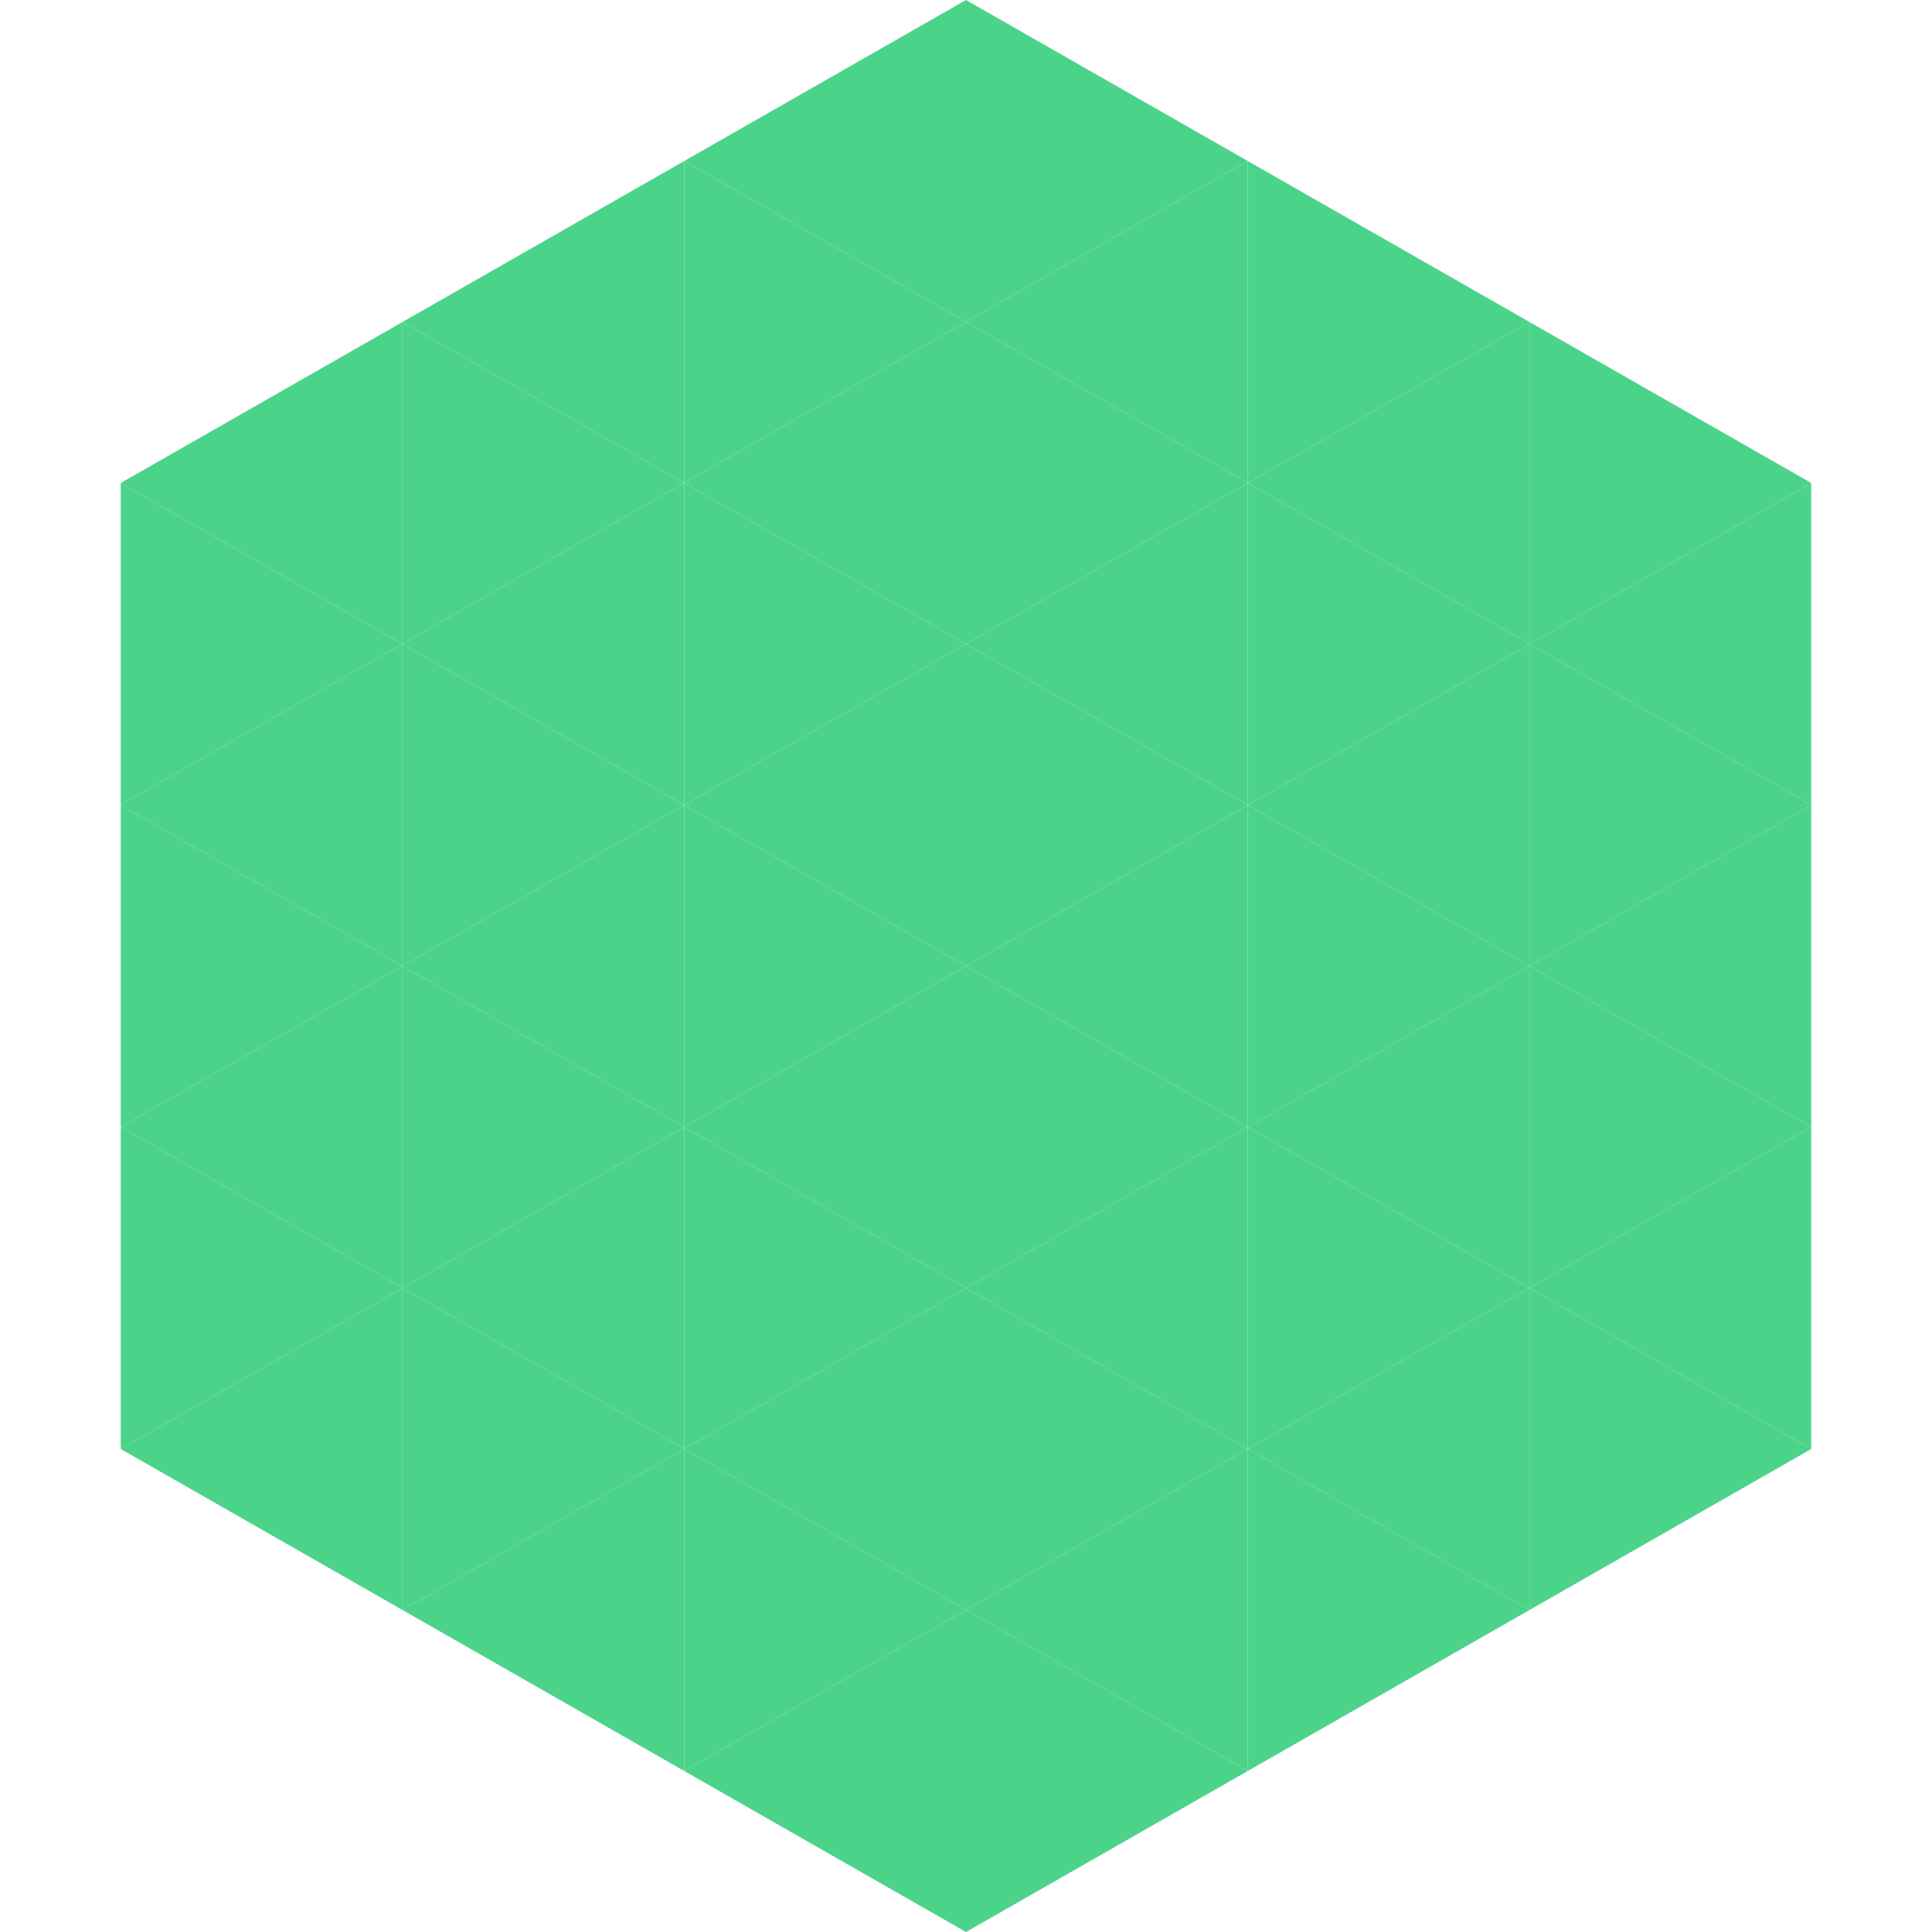
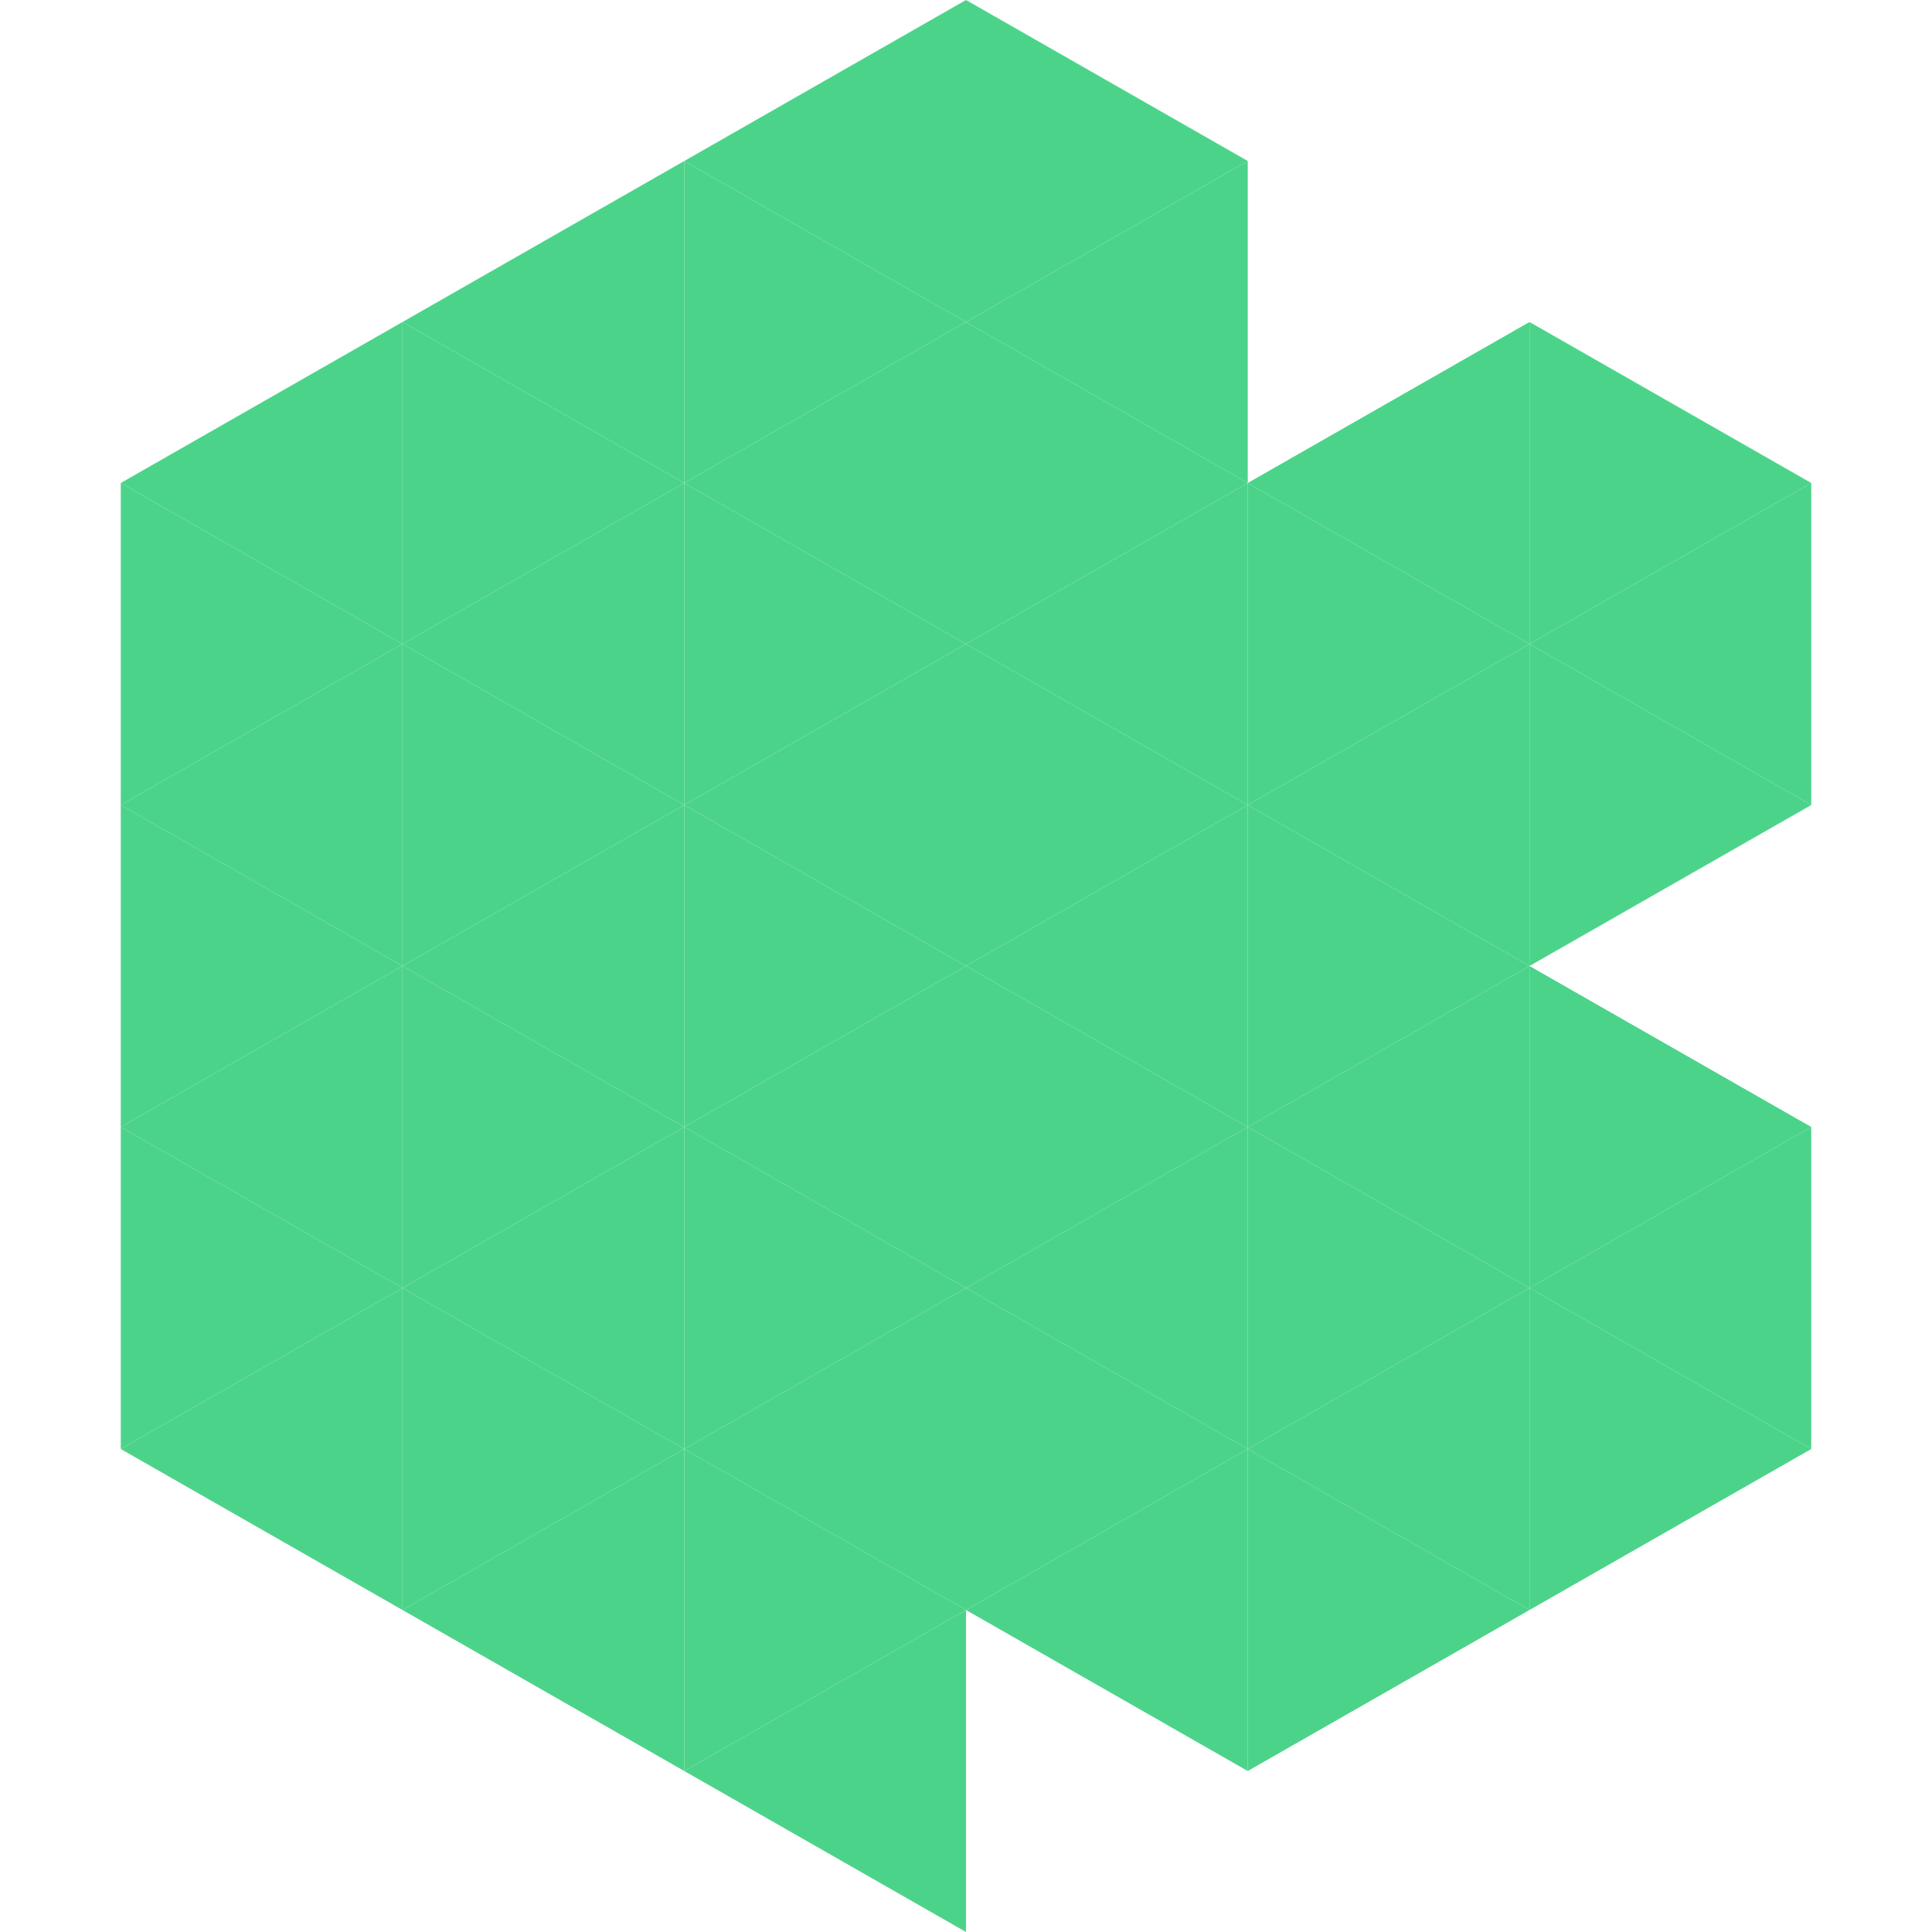
<svg xmlns="http://www.w3.org/2000/svg" width="240" height="240">
  <polygon points="50,40 15,60 50,80" style="fill:rgb(76,211,138)" />
  <polygon points="190,40 225,60 190,80" style="fill:rgb(76,211,138)" />
  <polygon points="15,60 50,80 15,100" style="fill:rgb(76,211,138)" />
  <polygon points="225,60 190,80 225,100" style="fill:rgb(76,211,138)" />
  <polygon points="50,80 15,100 50,120" style="fill:rgb(76,211,138)" />
  <polygon points="190,80 225,100 190,120" style="fill:rgb(76,211,138)" />
  <polygon points="15,100 50,120 15,140" style="fill:rgb(76,211,138)" />
-   <polygon points="225,100 190,120 225,140" style="fill:rgb(76,211,138)" />
  <polygon points="50,120 15,140 50,160" style="fill:rgb(76,211,138)" />
  <polygon points="190,120 225,140 190,160" style="fill:rgb(76,211,138)" />
  <polygon points="15,140 50,160 15,180" style="fill:rgb(76,211,138)" />
  <polygon points="225,140 190,160 225,180" style="fill:rgb(76,211,138)" />
  <polygon points="50,160 15,180 50,200" style="fill:rgb(76,211,138)" />
  <polygon points="190,160 225,180 190,200" style="fill:rgb(76,211,138)" />
  <polygon points="15,180 50,200 15,220" style="fill:rgb(255,255,255); fill-opacity:0" />
  <polygon points="225,180 190,200 225,220" style="fill:rgb(255,255,255); fill-opacity:0" />
  <polygon points="50,0 85,20 50,40" style="fill:rgb(255,255,255); fill-opacity:0" />
  <polygon points="190,0 155,20 190,40" style="fill:rgb(255,255,255); fill-opacity:0" />
  <polygon points="85,20 50,40 85,60" style="fill:rgb(76,211,138)" />
-   <polygon points="155,20 190,40 155,60" style="fill:rgb(76,211,138)" />
  <polygon points="50,40 85,60 50,80" style="fill:rgb(76,211,138)" />
  <polygon points="190,40 155,60 190,80" style="fill:rgb(76,211,138)" />
  <polygon points="85,60 50,80 85,100" style="fill:rgb(76,211,138)" />
  <polygon points="155,60 190,80 155,100" style="fill:rgb(76,211,138)" />
  <polygon points="50,80 85,100 50,120" style="fill:rgb(76,211,138)" />
  <polygon points="190,80 155,100 190,120" style="fill:rgb(76,211,138)" />
  <polygon points="85,100 50,120 85,140" style="fill:rgb(76,211,138)" />
  <polygon points="155,100 190,120 155,140" style="fill:rgb(76,211,138)" />
  <polygon points="50,120 85,140 50,160" style="fill:rgb(76,211,138)" />
  <polygon points="190,120 155,140 190,160" style="fill:rgb(76,211,138)" />
  <polygon points="85,140 50,160 85,180" style="fill:rgb(76,211,138)" />
  <polygon points="155,140 190,160 155,180" style="fill:rgb(76,211,138)" />
  <polygon points="50,160 85,180 50,200" style="fill:rgb(76,211,138)" />
  <polygon points="190,160 155,180 190,200" style="fill:rgb(76,211,138)" />
  <polygon points="85,180 50,200 85,220" style="fill:rgb(76,211,138)" />
  <polygon points="155,180 190,200 155,220" style="fill:rgb(76,211,138)" />
  <polygon points="120,0 85,20 120,40" style="fill:rgb(76,211,138)" />
  <polygon points="120,0 155,20 120,40" style="fill:rgb(76,211,138)" />
  <polygon points="85,20 120,40 85,60" style="fill:rgb(76,211,138)" />
  <polygon points="155,20 120,40 155,60" style="fill:rgb(76,211,138)" />
  <polygon points="120,40 85,60 120,80" style="fill:rgb(76,211,138)" />
  <polygon points="120,40 155,60 120,80" style="fill:rgb(76,211,138)" />
  <polygon points="85,60 120,80 85,100" style="fill:rgb(76,211,138)" />
  <polygon points="155,60 120,80 155,100" style="fill:rgb(76,211,138)" />
  <polygon points="120,80 85,100 120,120" style="fill:rgb(76,211,138)" />
  <polygon points="120,80 155,100 120,120" style="fill:rgb(76,211,138)" />
  <polygon points="85,100 120,120 85,140" style="fill:rgb(76,211,138)" />
  <polygon points="155,100 120,120 155,140" style="fill:rgb(76,211,138)" />
  <polygon points="120,120 85,140 120,160" style="fill:rgb(76,211,138)" />
  <polygon points="120,120 155,140 120,160" style="fill:rgb(76,211,138)" />
  <polygon points="85,140 120,160 85,180" style="fill:rgb(76,211,138)" />
  <polygon points="155,140 120,160 155,180" style="fill:rgb(76,211,138)" />
  <polygon points="120,160 85,180 120,200" style="fill:rgb(76,211,138)" />
  <polygon points="120,160 155,180 120,200" style="fill:rgb(76,211,138)" />
  <polygon points="85,180 120,200 85,220" style="fill:rgb(76,211,138)" />
  <polygon points="155,180 120,200 155,220" style="fill:rgb(76,211,138)" />
  <polygon points="120,200 85,220 120,240" style="fill:rgb(76,211,138)" />
-   <polygon points="120,200 155,220 120,240" style="fill:rgb(76,211,138)" />
  <polygon points="85,220 120,240 85,260" style="fill:rgb(255,255,255); fill-opacity:0" />
  <polygon points="155,220 120,240 155,260" style="fill:rgb(255,255,255); fill-opacity:0" />
</svg>